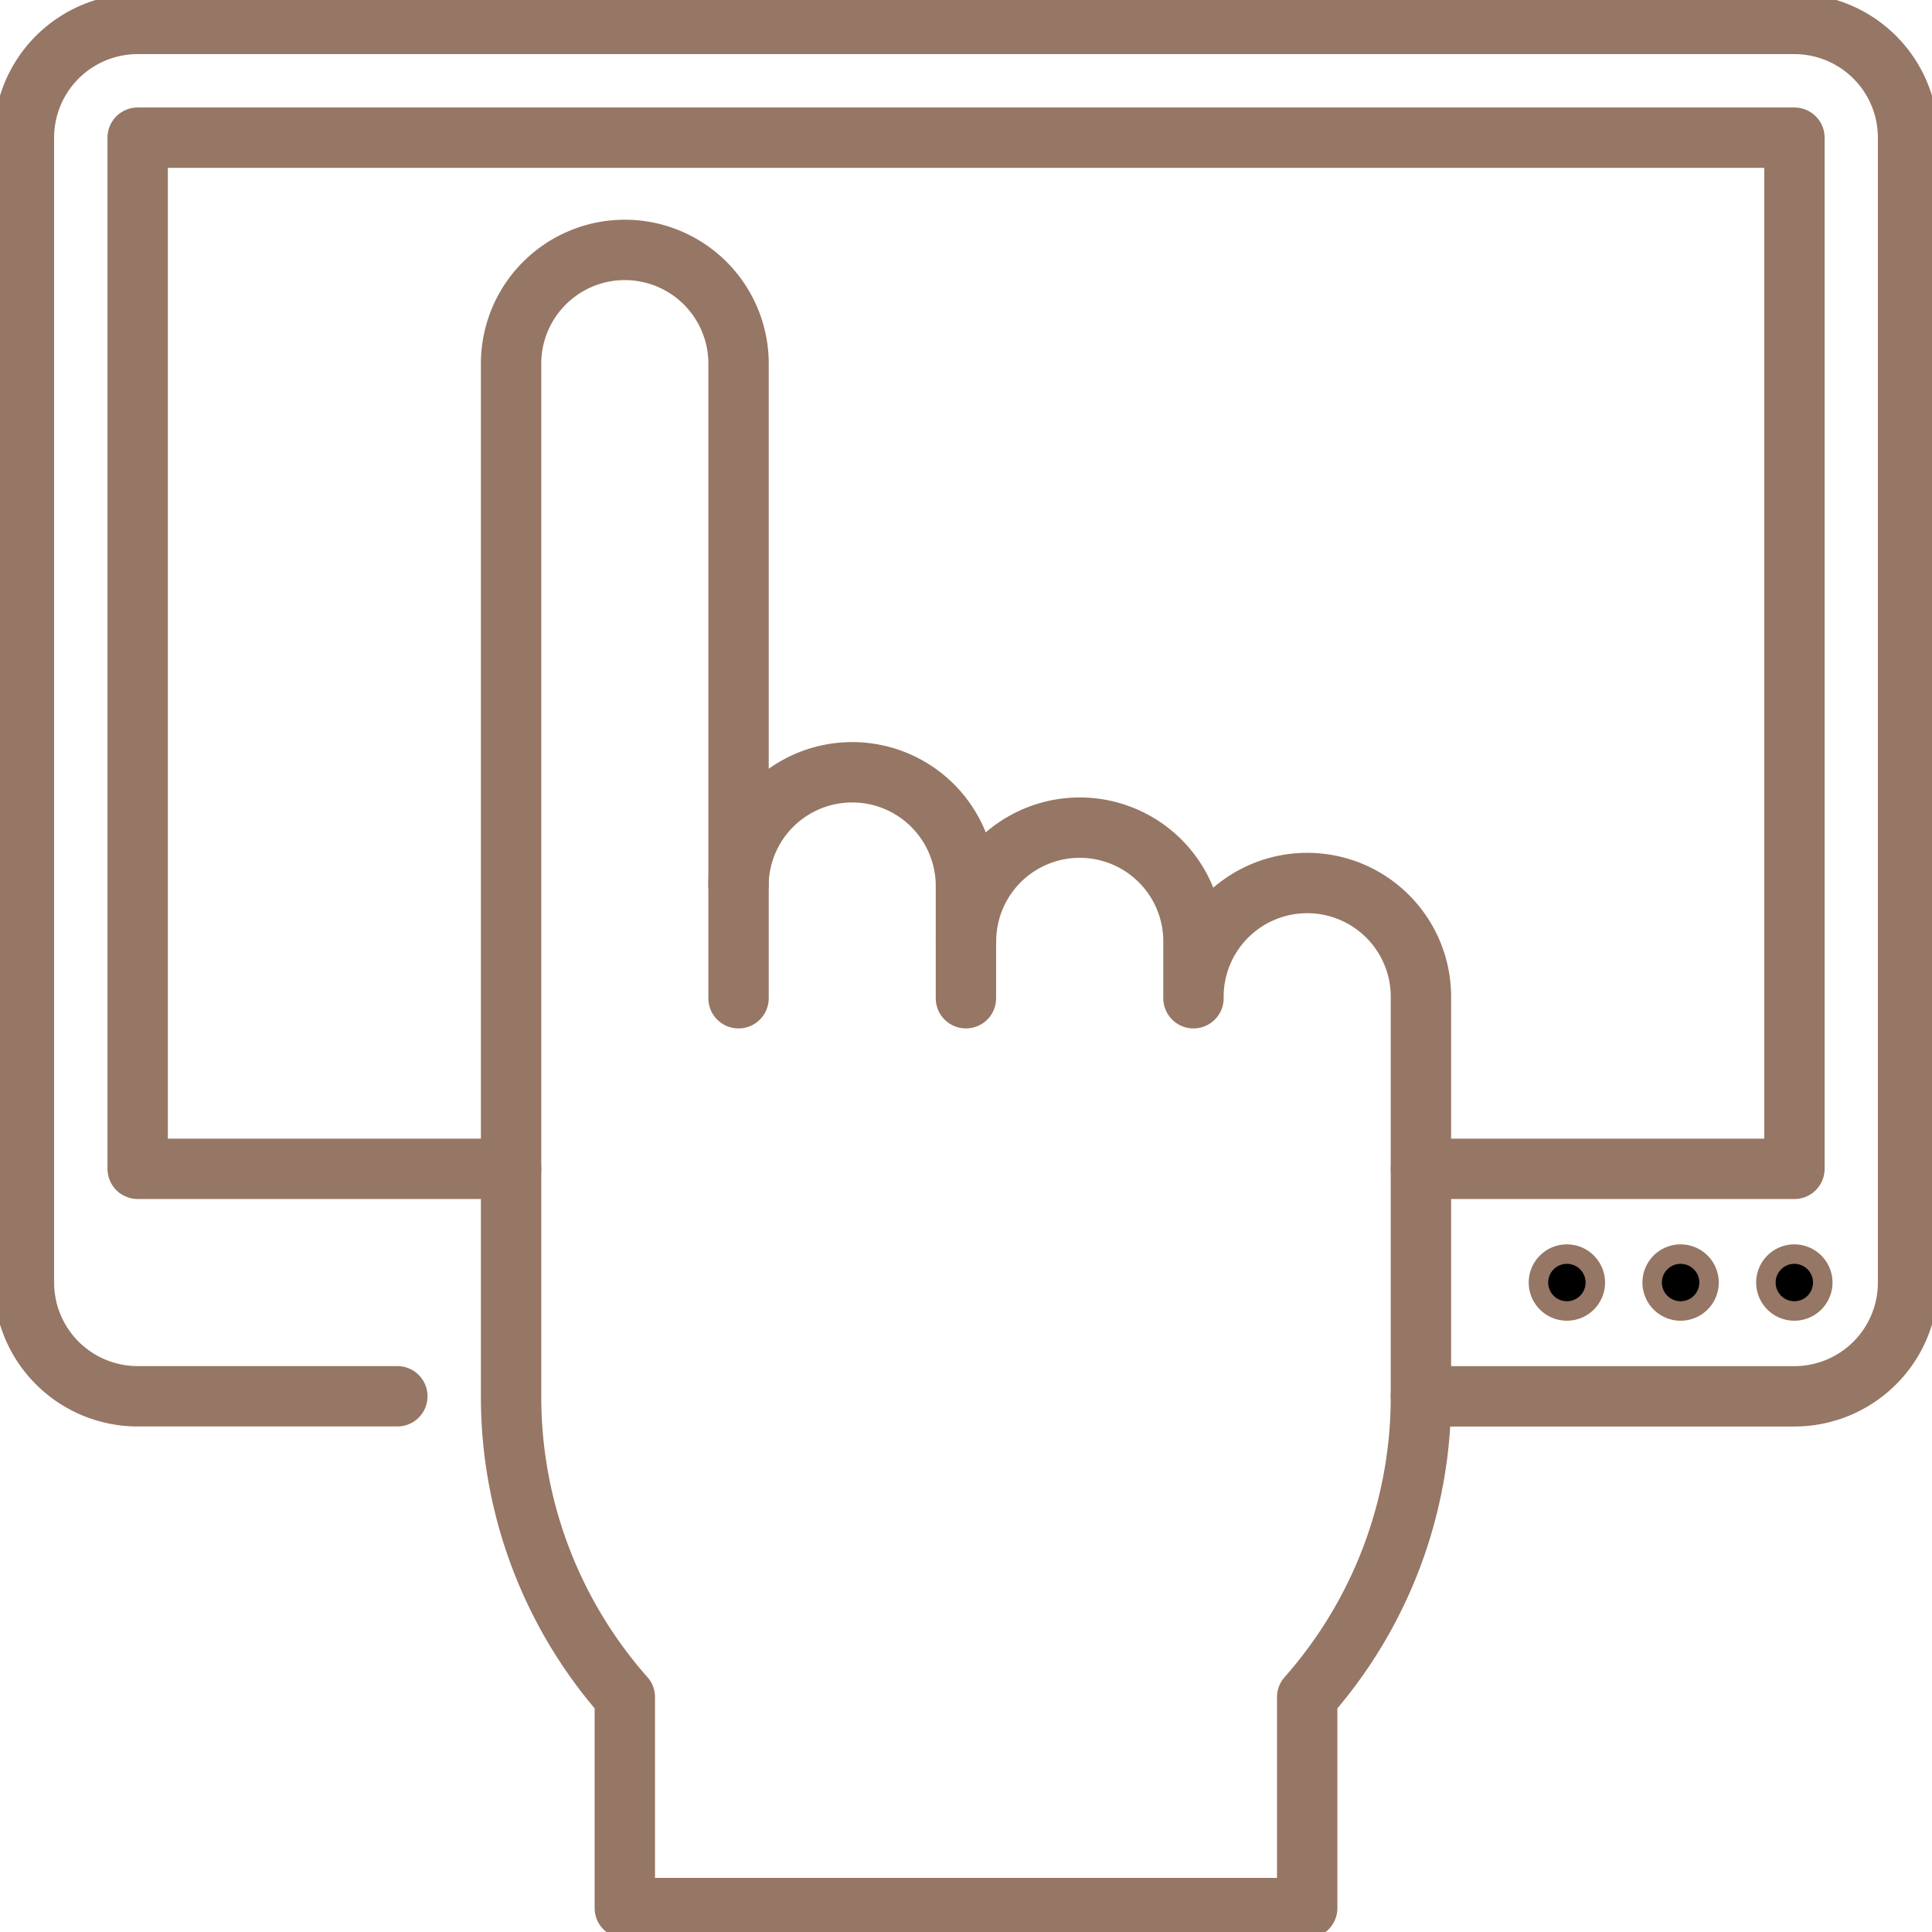
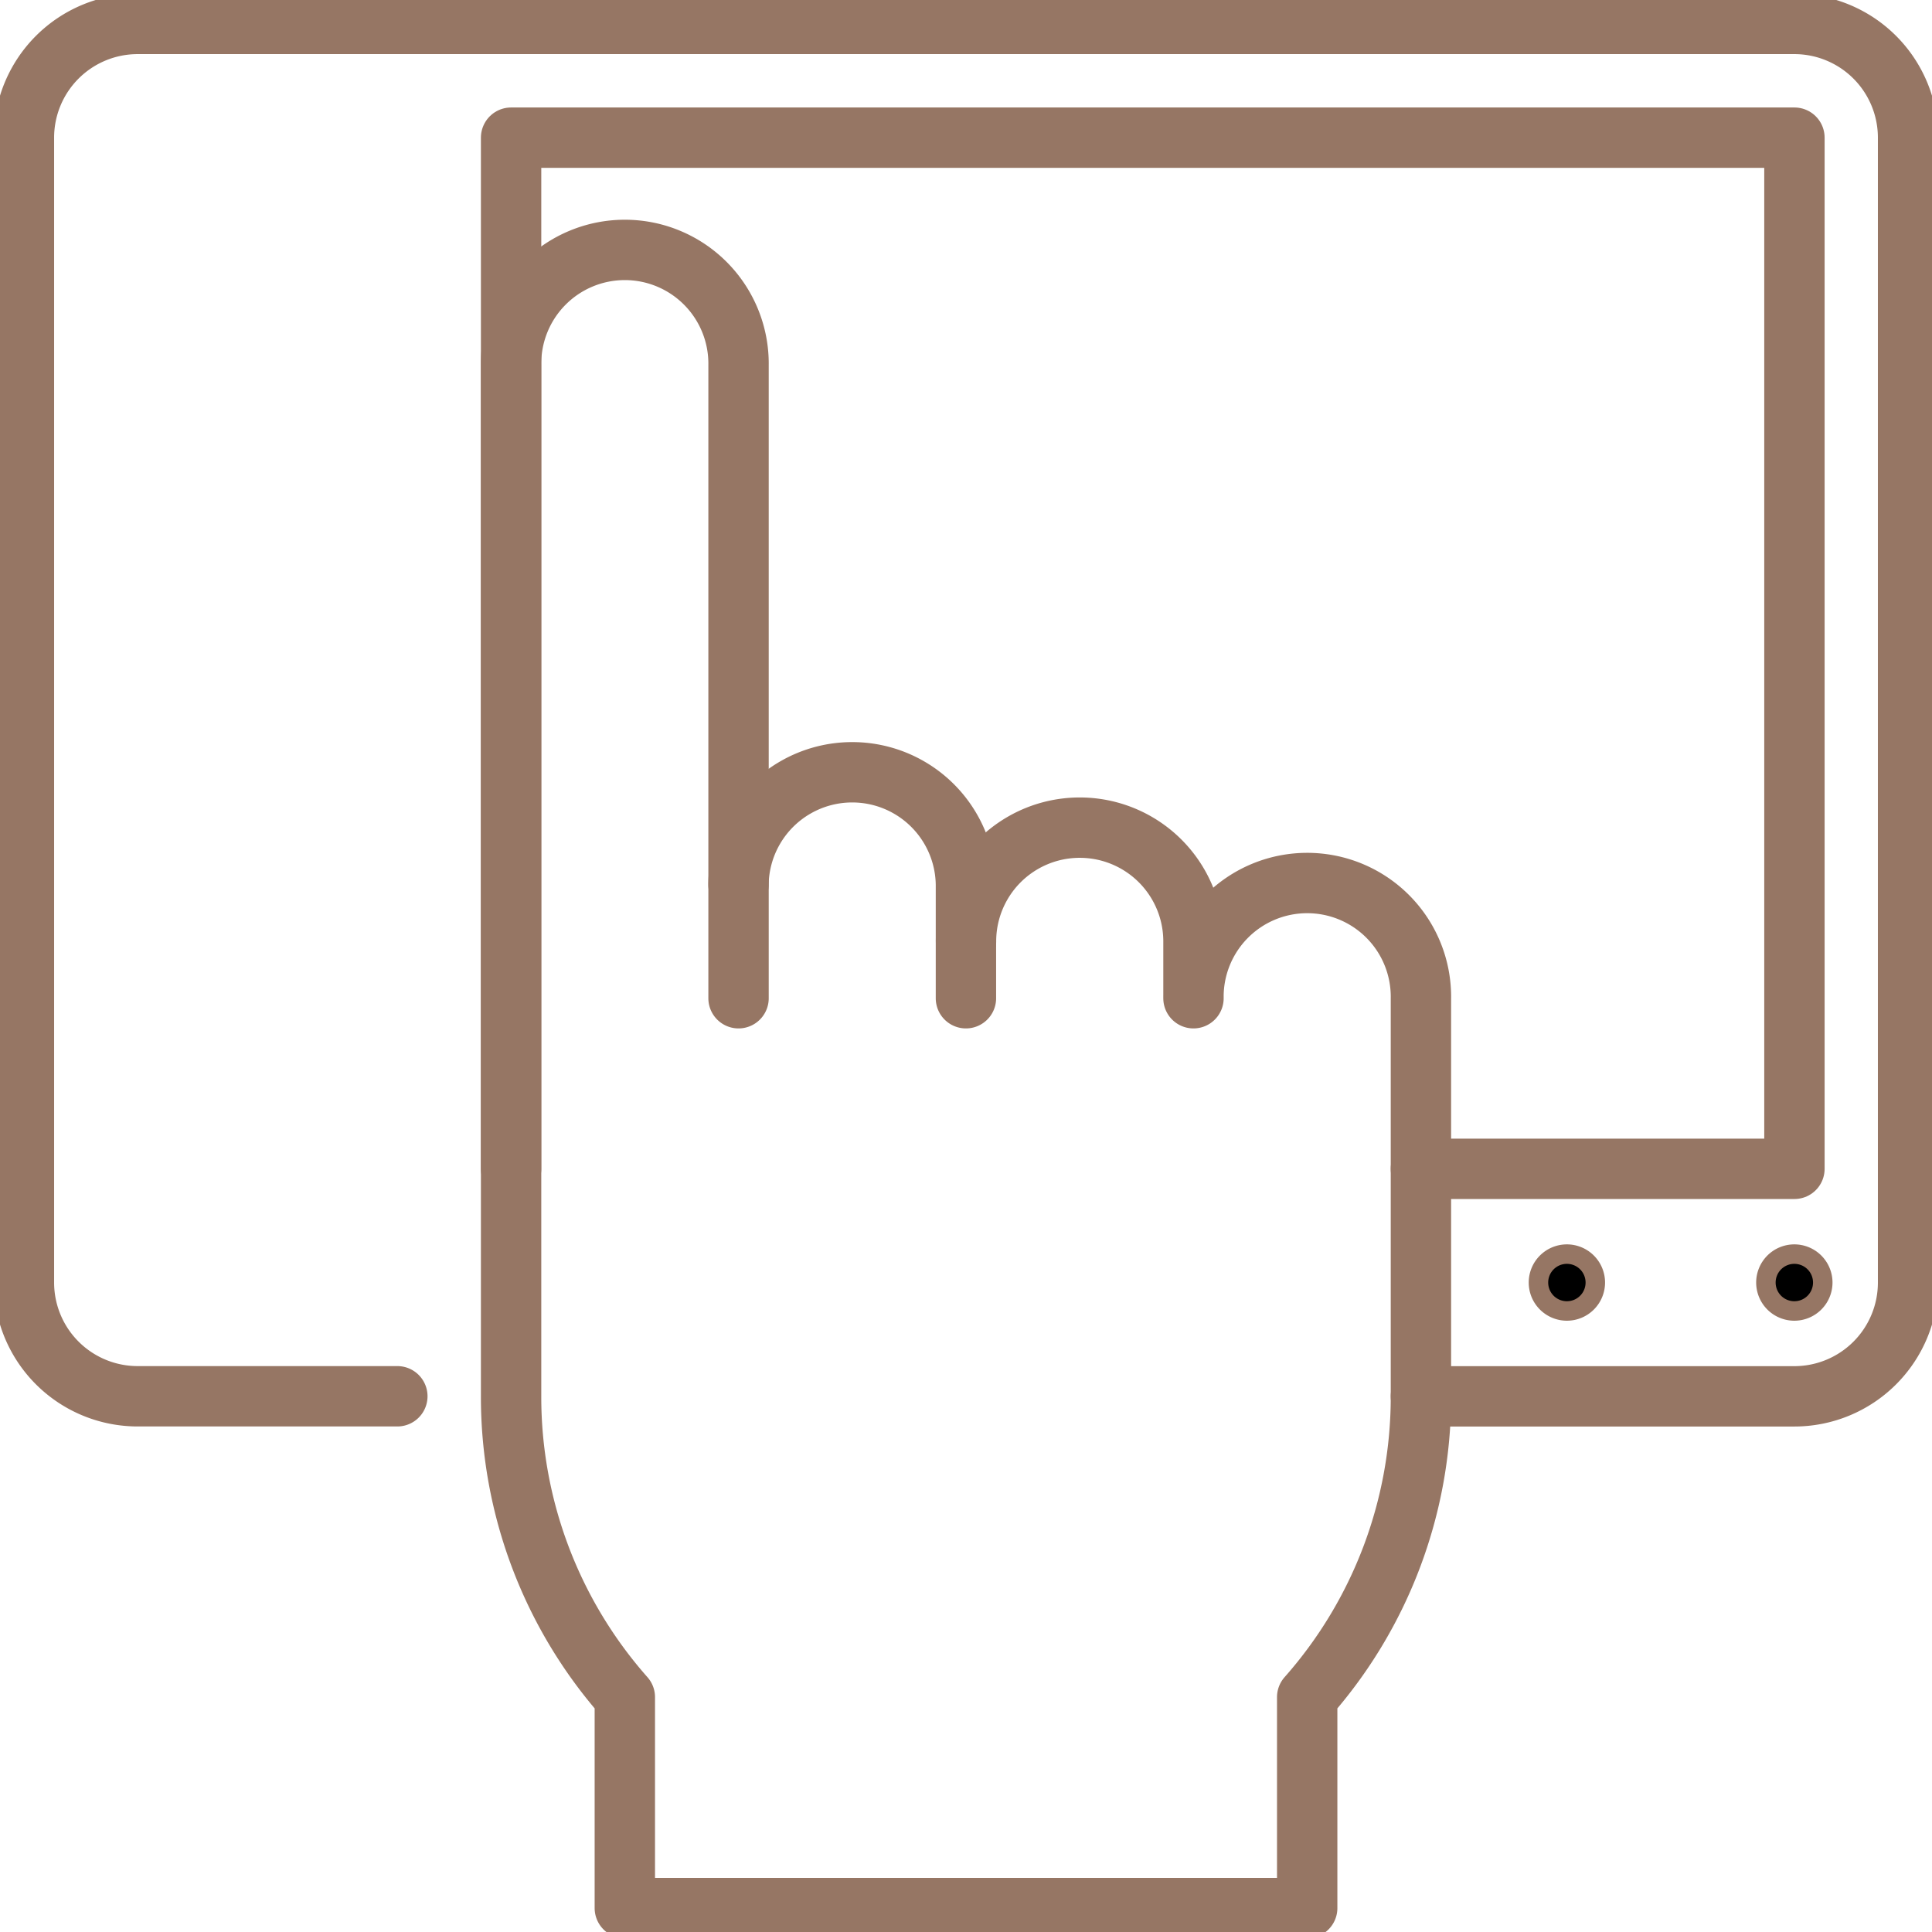
<svg xmlns="http://www.w3.org/2000/svg" id="Gruppe_5051" data-name="Gruppe 5051" width="99.221" height="99.221" viewBox="0 0 99.221 99.221">
  <defs>
    <clipPath id="clip-path">
      <rect id="Rechteck_776" data-name="Rechteck 776" width="99.221" height="99.221" fill="none" stroke="#967664" stroke-width="1" />
    </clipPath>
  </defs>
  <g id="Gruppe_5051-2" data-name="Gruppe 5051" transform="translate(0 0)" clip-path="url(#clip-path)">
    <path id="Pfad_2168" data-name="Pfad 2168" d="M117.265,82.666a1.46,1.46,0,1,1-1.46-1.46,1.46,1.46,0,0,1,1.46,1.46" transform="translate(-23.654 -16.799)" stroke="#967664" stroke-width="1" />
-     <path id="Pfad_2169" data-name="Pfad 2169" d="M109.9,82.666a1.46,1.46,0,1,1-1.46-1.46,1.46,1.46,0,0,1,1.46,1.46" transform="translate(-22.13 -16.799)" stroke="#967664" stroke-width="1" />
    <path id="Pfad_2170" data-name="Pfad 2170" d="M102.537,82.666a1.46,1.46,0,1,1-1.461-1.46,1.46,1.46,0,0,1,1.461,1.46" transform="translate(-20.607 -16.799)" stroke="#967664" stroke-width="1" />
    <path id="Pfad_2171" data-name="Pfad 2171" d="M20.727,72.029H7.391A5.841,5.841,0,0,1,1.55,66.188V7.391A5.841,5.841,0,0,1,7.391,1.55H92.472a5.841,5.841,0,0,1,5.841,5.841v58.8a5.841,5.841,0,0,1-5.841,5.841H73.295" transform="translate(-0.321 -0.321)" fill="none" stroke="#967664" stroke-linecap="round" stroke-linejoin="round" stroke-width="3.1" />
-     <path id="Pfad_2172" data-name="Pfad 2172" d="M28.092,61.871H8.914V8.914H94V61.871H74.818" transform="translate(-1.844 -1.844)" fill="none" stroke="#967664" stroke-linecap="round" stroke-linejoin="round" stroke-width="3.1" />
+     <path id="Pfad_2172" data-name="Pfad 2172" d="M28.092,61.871V8.914H94V61.871H74.818" transform="translate(-1.844 -1.844)" fill="none" stroke="#967664" stroke-linecap="round" stroke-linejoin="round" stroke-width="3.1" />
    <path id="Pfad_2173" data-name="Pfad 2173" d="M59.5,61.59V55.75a5.841,5.841,0,0,0-11.681,0" transform="translate(-9.893 -10.324)" fill="none" stroke="#967664" stroke-linecap="round" stroke-linejoin="round" stroke-width="3.1" />
    <path id="Pfad_2174" data-name="Pfad 2174" d="M44.775,54.634V22.12a5.841,5.841,0,1,0-11.681,0V75.077a23.275,23.275,0,0,0,5.841,15.451V101.36H73.979V90.528A23.275,23.275,0,0,0,79.82,75.077V54.634a5.841,5.841,0,1,0-11.681,0v-2.92a5.841,5.841,0,0,0-11.682,0" transform="translate(-6.846 -3.368)" fill="none" stroke="#967664" stroke-linecap="round" stroke-linejoin="round" stroke-width="3.1" />
  </g>
</svg>